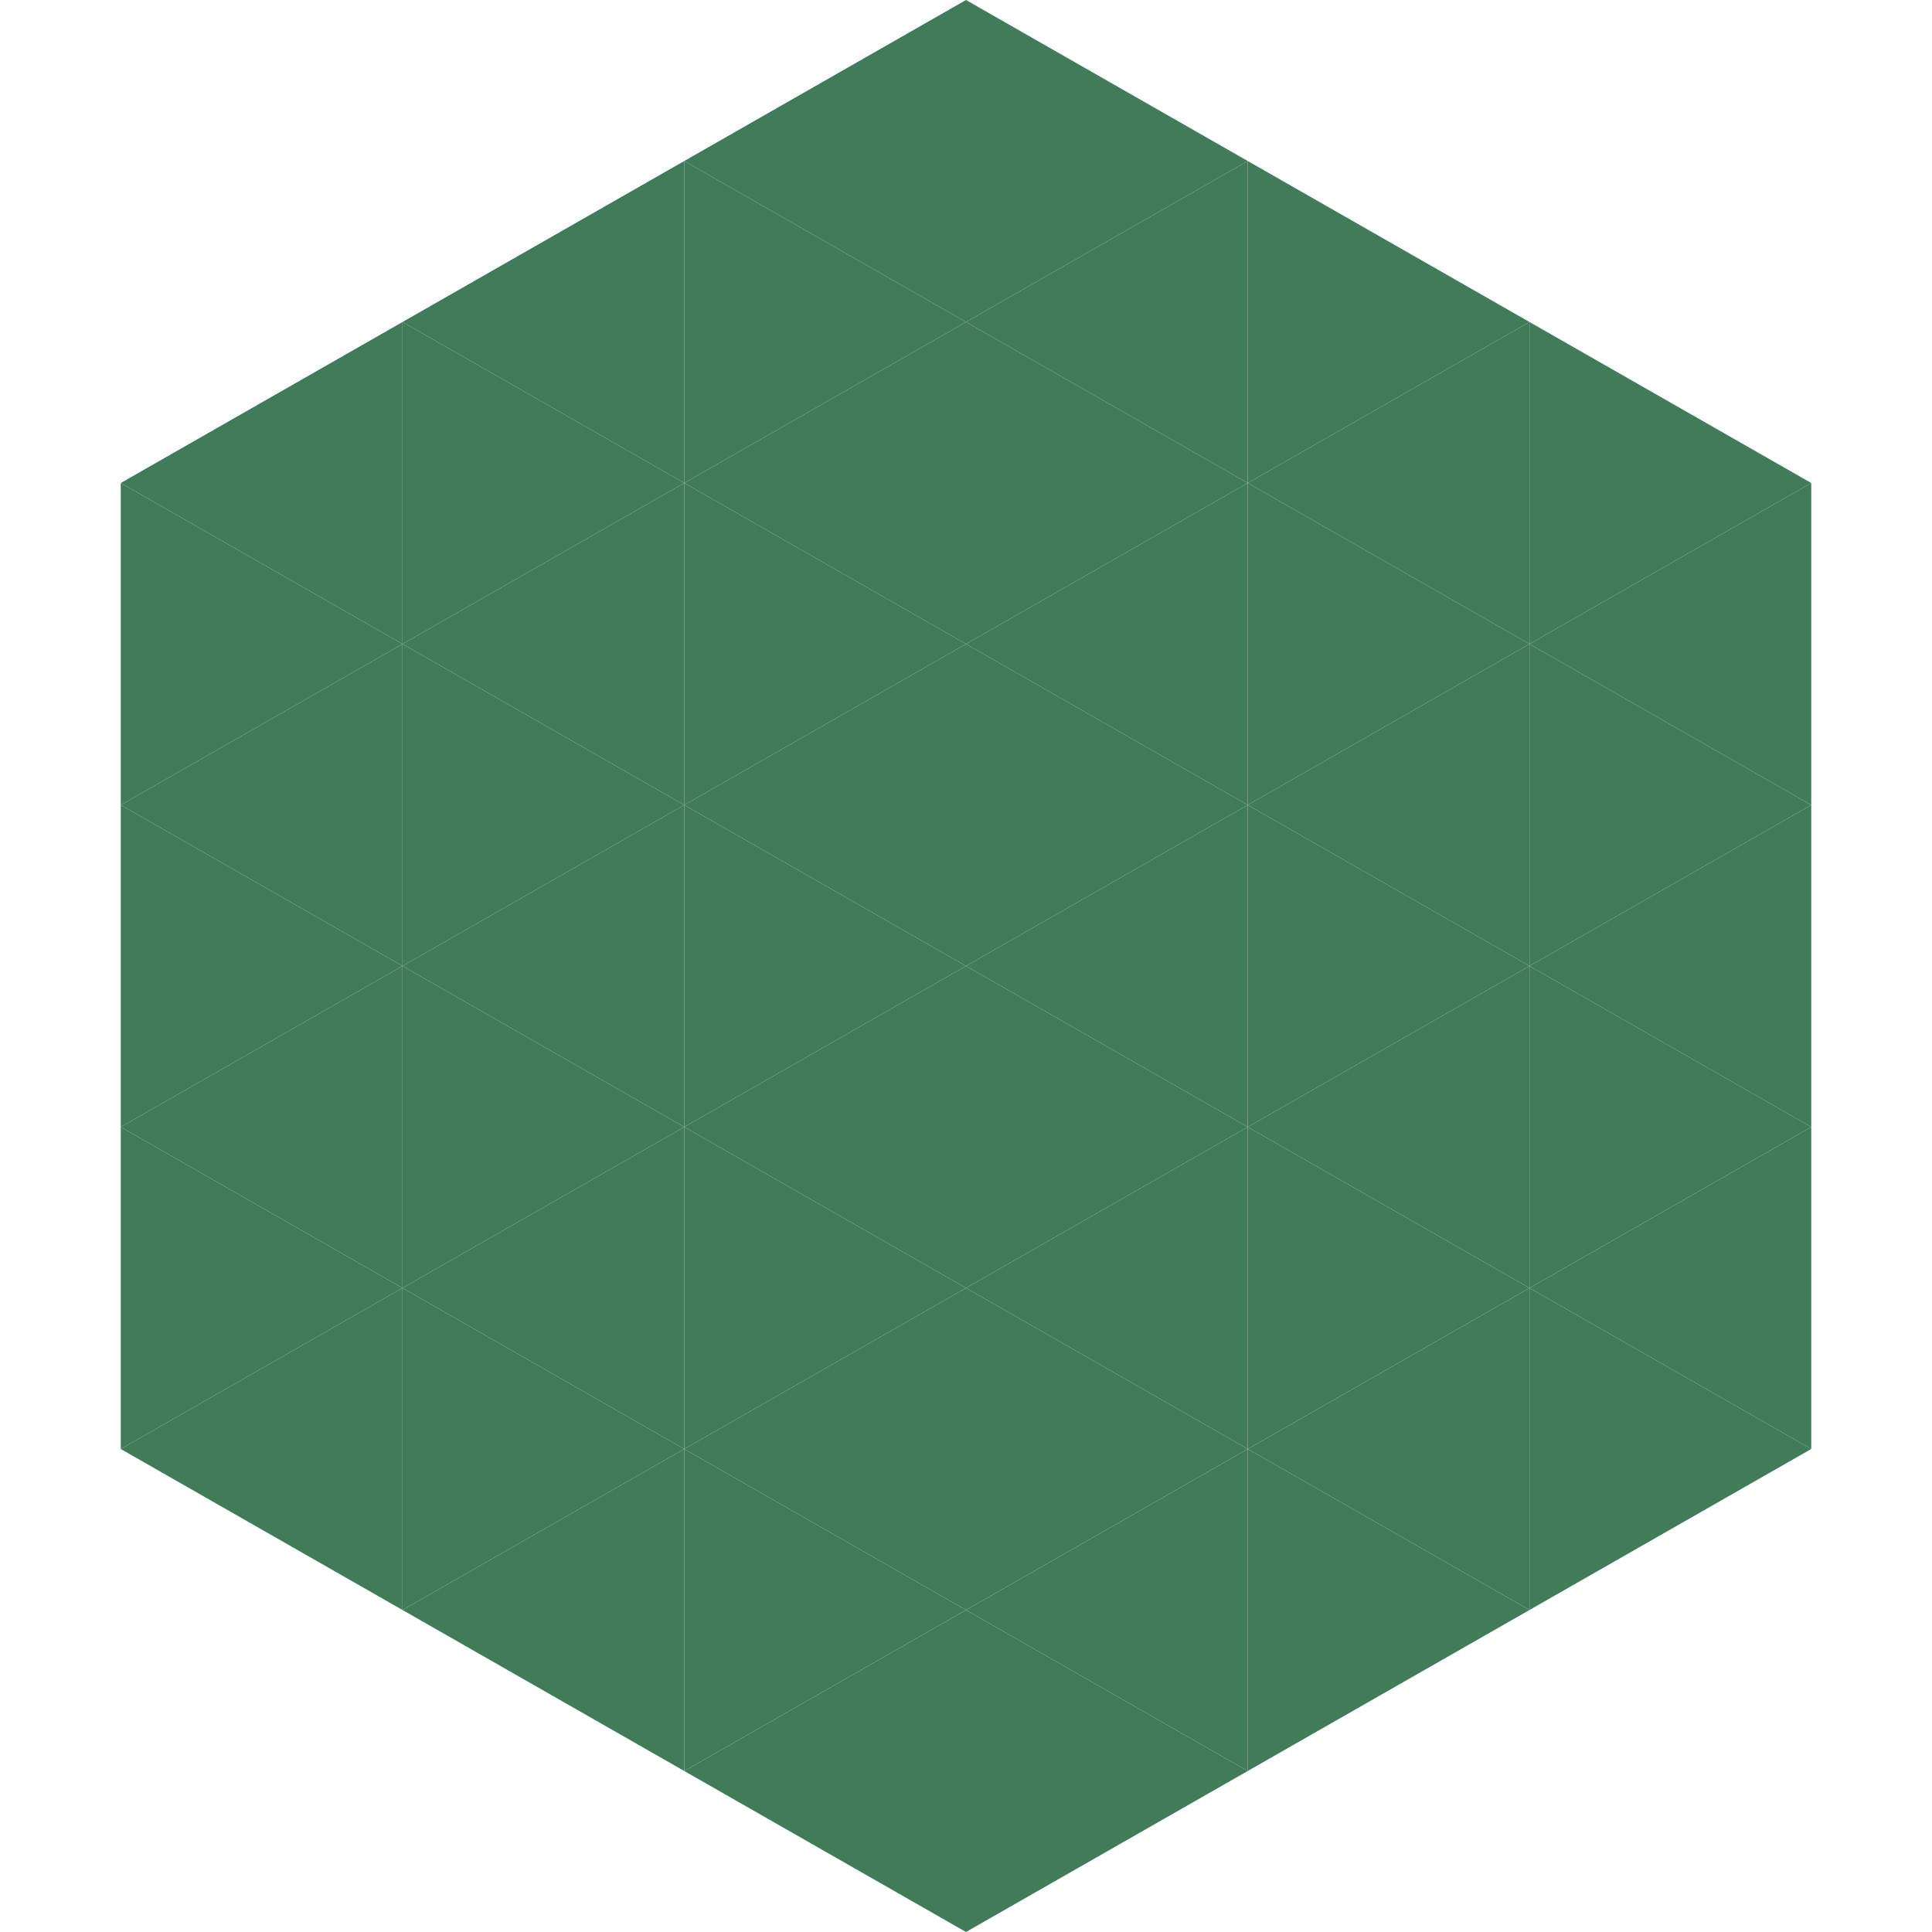
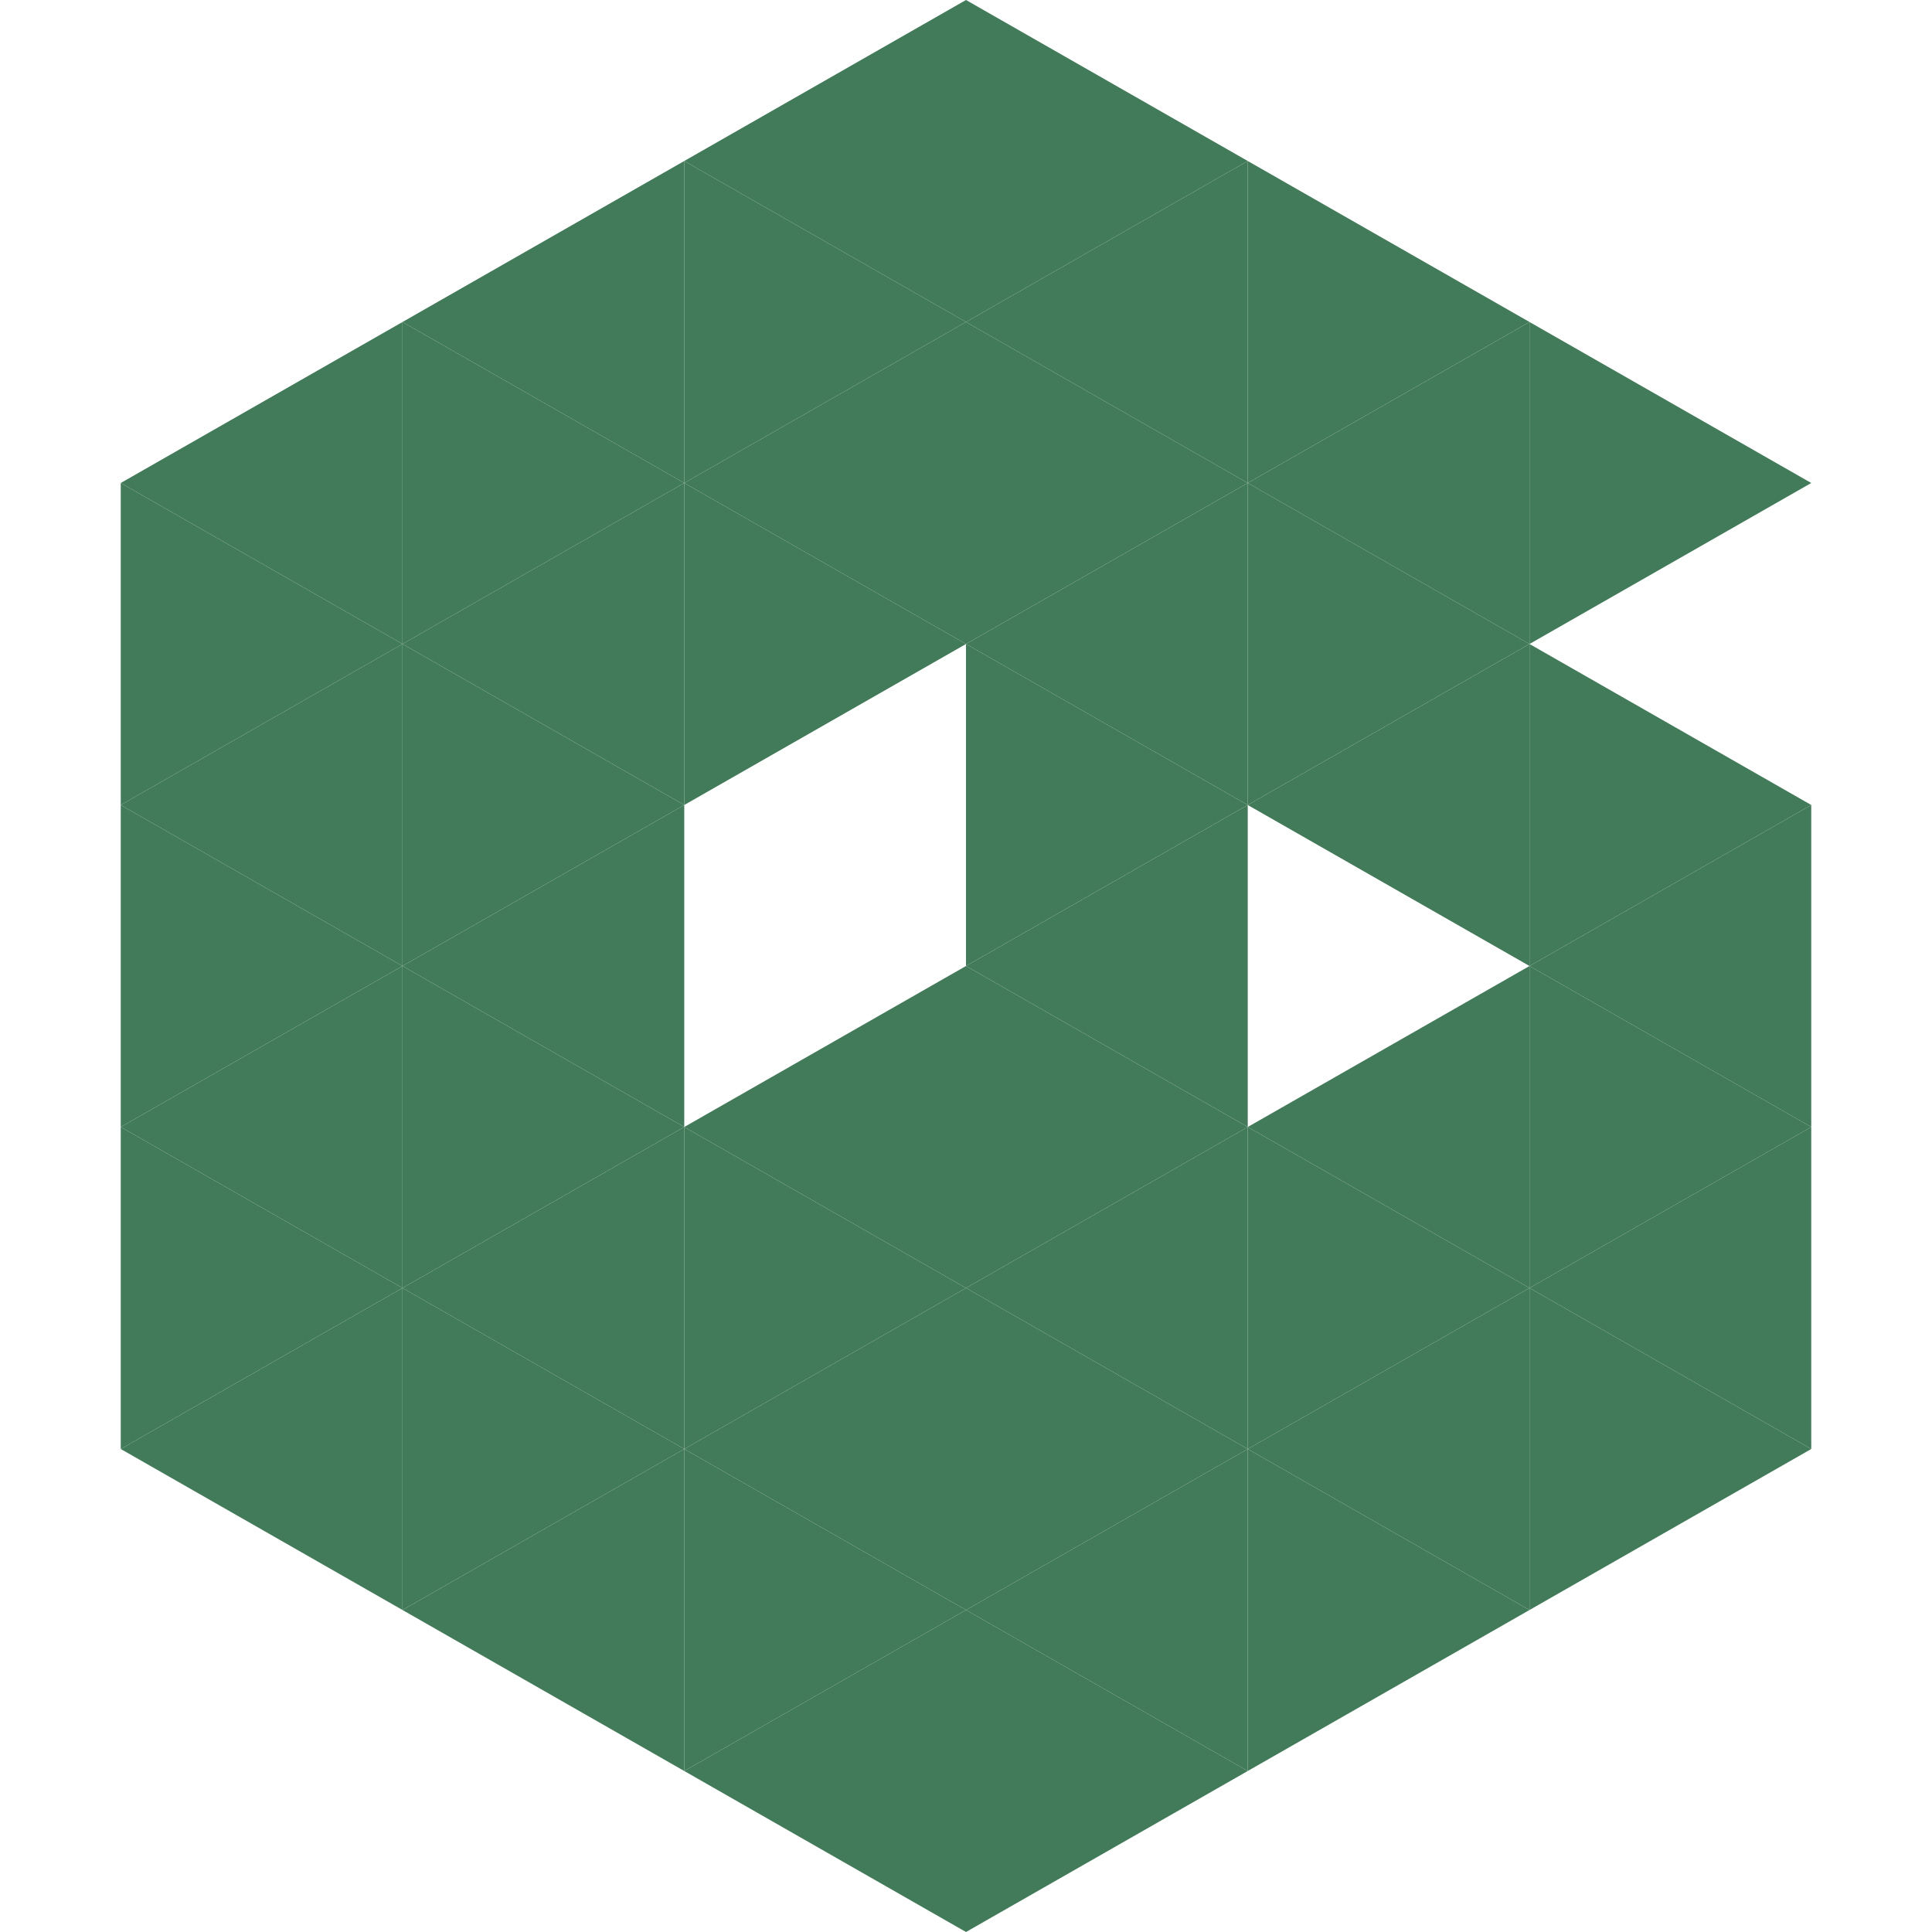
<svg xmlns="http://www.w3.org/2000/svg" width="240" height="240">
  <polygon points="50,40 15,60 50,80" style="fill:rgb(66,123,89)" />
  <polygon points="190,40 225,60 190,80" style="fill:rgb(66,123,89)" />
  <polygon points="15,60 50,80 15,100" style="fill:rgb(66,123,89)" />
-   <polygon points="225,60 190,80 225,100" style="fill:rgb(66,123,89)" />
  <polygon points="50,80 15,100 50,120" style="fill:rgb(66,123,89)" />
  <polygon points="190,80 225,100 190,120" style="fill:rgb(66,123,89)" />
  <polygon points="15,100 50,120 15,140" style="fill:rgb(66,123,89)" />
  <polygon points="225,100 190,120 225,140" style="fill:rgb(66,123,89)" />
  <polygon points="50,120 15,140 50,160" style="fill:rgb(66,123,89)" />
  <polygon points="190,120 225,140 190,160" style="fill:rgb(66,123,89)" />
  <polygon points="15,140 50,160 15,180" style="fill:rgb(66,123,89)" />
  <polygon points="225,140 190,160 225,180" style="fill:rgb(66,123,89)" />
  <polygon points="50,160 15,180 50,200" style="fill:rgb(66,123,89)" />
  <polygon points="190,160 225,180 190,200" style="fill:rgb(66,123,89)" />
  <polygon points="15,180 50,200 15,220" style="fill:rgb(255,255,255); fill-opacity:0" />
  <polygon points="225,180 190,200 225,220" style="fill:rgb(255,255,255); fill-opacity:0" />
  <polygon points="50,0 85,20 50,40" style="fill:rgb(255,255,255); fill-opacity:0" />
  <polygon points="190,0 155,20 190,40" style="fill:rgb(255,255,255); fill-opacity:0" />
  <polygon points="85,20 50,40 85,60" style="fill:rgb(66,123,89)" />
  <polygon points="155,20 190,40 155,60" style="fill:rgb(66,123,89)" />
  <polygon points="50,40 85,60 50,80" style="fill:rgb(66,123,89)" />
  <polygon points="190,40 155,60 190,80" style="fill:rgb(66,123,89)" />
  <polygon points="85,60 50,80 85,100" style="fill:rgb(66,123,89)" />
  <polygon points="155,60 190,80 155,100" style="fill:rgb(66,123,89)" />
  <polygon points="50,80 85,100 50,120" style="fill:rgb(66,123,89)" />
  <polygon points="190,80 155,100 190,120" style="fill:rgb(66,123,89)" />
  <polygon points="85,100 50,120 85,140" style="fill:rgb(66,123,89)" />
-   <polygon points="155,100 190,120 155,140" style="fill:rgb(66,123,89)" />
  <polygon points="50,120 85,140 50,160" style="fill:rgb(66,123,89)" />
  <polygon points="190,120 155,140 190,160" style="fill:rgb(66,123,89)" />
  <polygon points="85,140 50,160 85,180" style="fill:rgb(66,123,89)" />
  <polygon points="155,140 190,160 155,180" style="fill:rgb(66,123,89)" />
  <polygon points="50,160 85,180 50,200" style="fill:rgb(66,123,89)" />
  <polygon points="190,160 155,180 190,200" style="fill:rgb(66,123,89)" />
  <polygon points="85,180 50,200 85,220" style="fill:rgb(66,123,89)" />
  <polygon points="155,180 190,200 155,220" style="fill:rgb(66,123,89)" />
  <polygon points="120,0 85,20 120,40" style="fill:rgb(66,123,89)" />
  <polygon points="120,0 155,20 120,40" style="fill:rgb(66,123,89)" />
  <polygon points="85,20 120,40 85,60" style="fill:rgb(66,123,89)" />
  <polygon points="155,20 120,40 155,60" style="fill:rgb(66,123,89)" />
  <polygon points="120,40 85,60 120,80" style="fill:rgb(66,123,89)" />
  <polygon points="120,40 155,60 120,80" style="fill:rgb(66,123,89)" />
  <polygon points="85,60 120,80 85,100" style="fill:rgb(66,123,89)" />
  <polygon points="155,60 120,80 155,100" style="fill:rgb(66,123,89)" />
-   <polygon points="120,80 85,100 120,120" style="fill:rgb(66,123,89)" />
  <polygon points="120,80 155,100 120,120" style="fill:rgb(66,123,89)" />
-   <polygon points="85,100 120,120 85,140" style="fill:rgb(66,123,89)" />
  <polygon points="155,100 120,120 155,140" style="fill:rgb(66,123,89)" />
  <polygon points="120,120 85,140 120,160" style="fill:rgb(66,123,89)" />
  <polygon points="120,120 155,140 120,160" style="fill:rgb(66,123,89)" />
  <polygon points="85,140 120,160 85,180" style="fill:rgb(66,123,89)" />
  <polygon points="155,140 120,160 155,180" style="fill:rgb(66,123,89)" />
  <polygon points="120,160 85,180 120,200" style="fill:rgb(66,123,89)" />
  <polygon points="120,160 155,180 120,200" style="fill:rgb(66,123,89)" />
  <polygon points="85,180 120,200 85,220" style="fill:rgb(66,123,89)" />
  <polygon points="155,180 120,200 155,220" style="fill:rgb(66,123,89)" />
  <polygon points="120,200 85,220 120,240" style="fill:rgb(66,123,89)" />
  <polygon points="120,200 155,220 120,240" style="fill:rgb(66,123,89)" />
  <polygon points="85,220 120,240 85,260" style="fill:rgb(255,255,255); fill-opacity:0" />
  <polygon points="155,220 120,240 155,260" style="fill:rgb(255,255,255); fill-opacity:0" />
</svg>